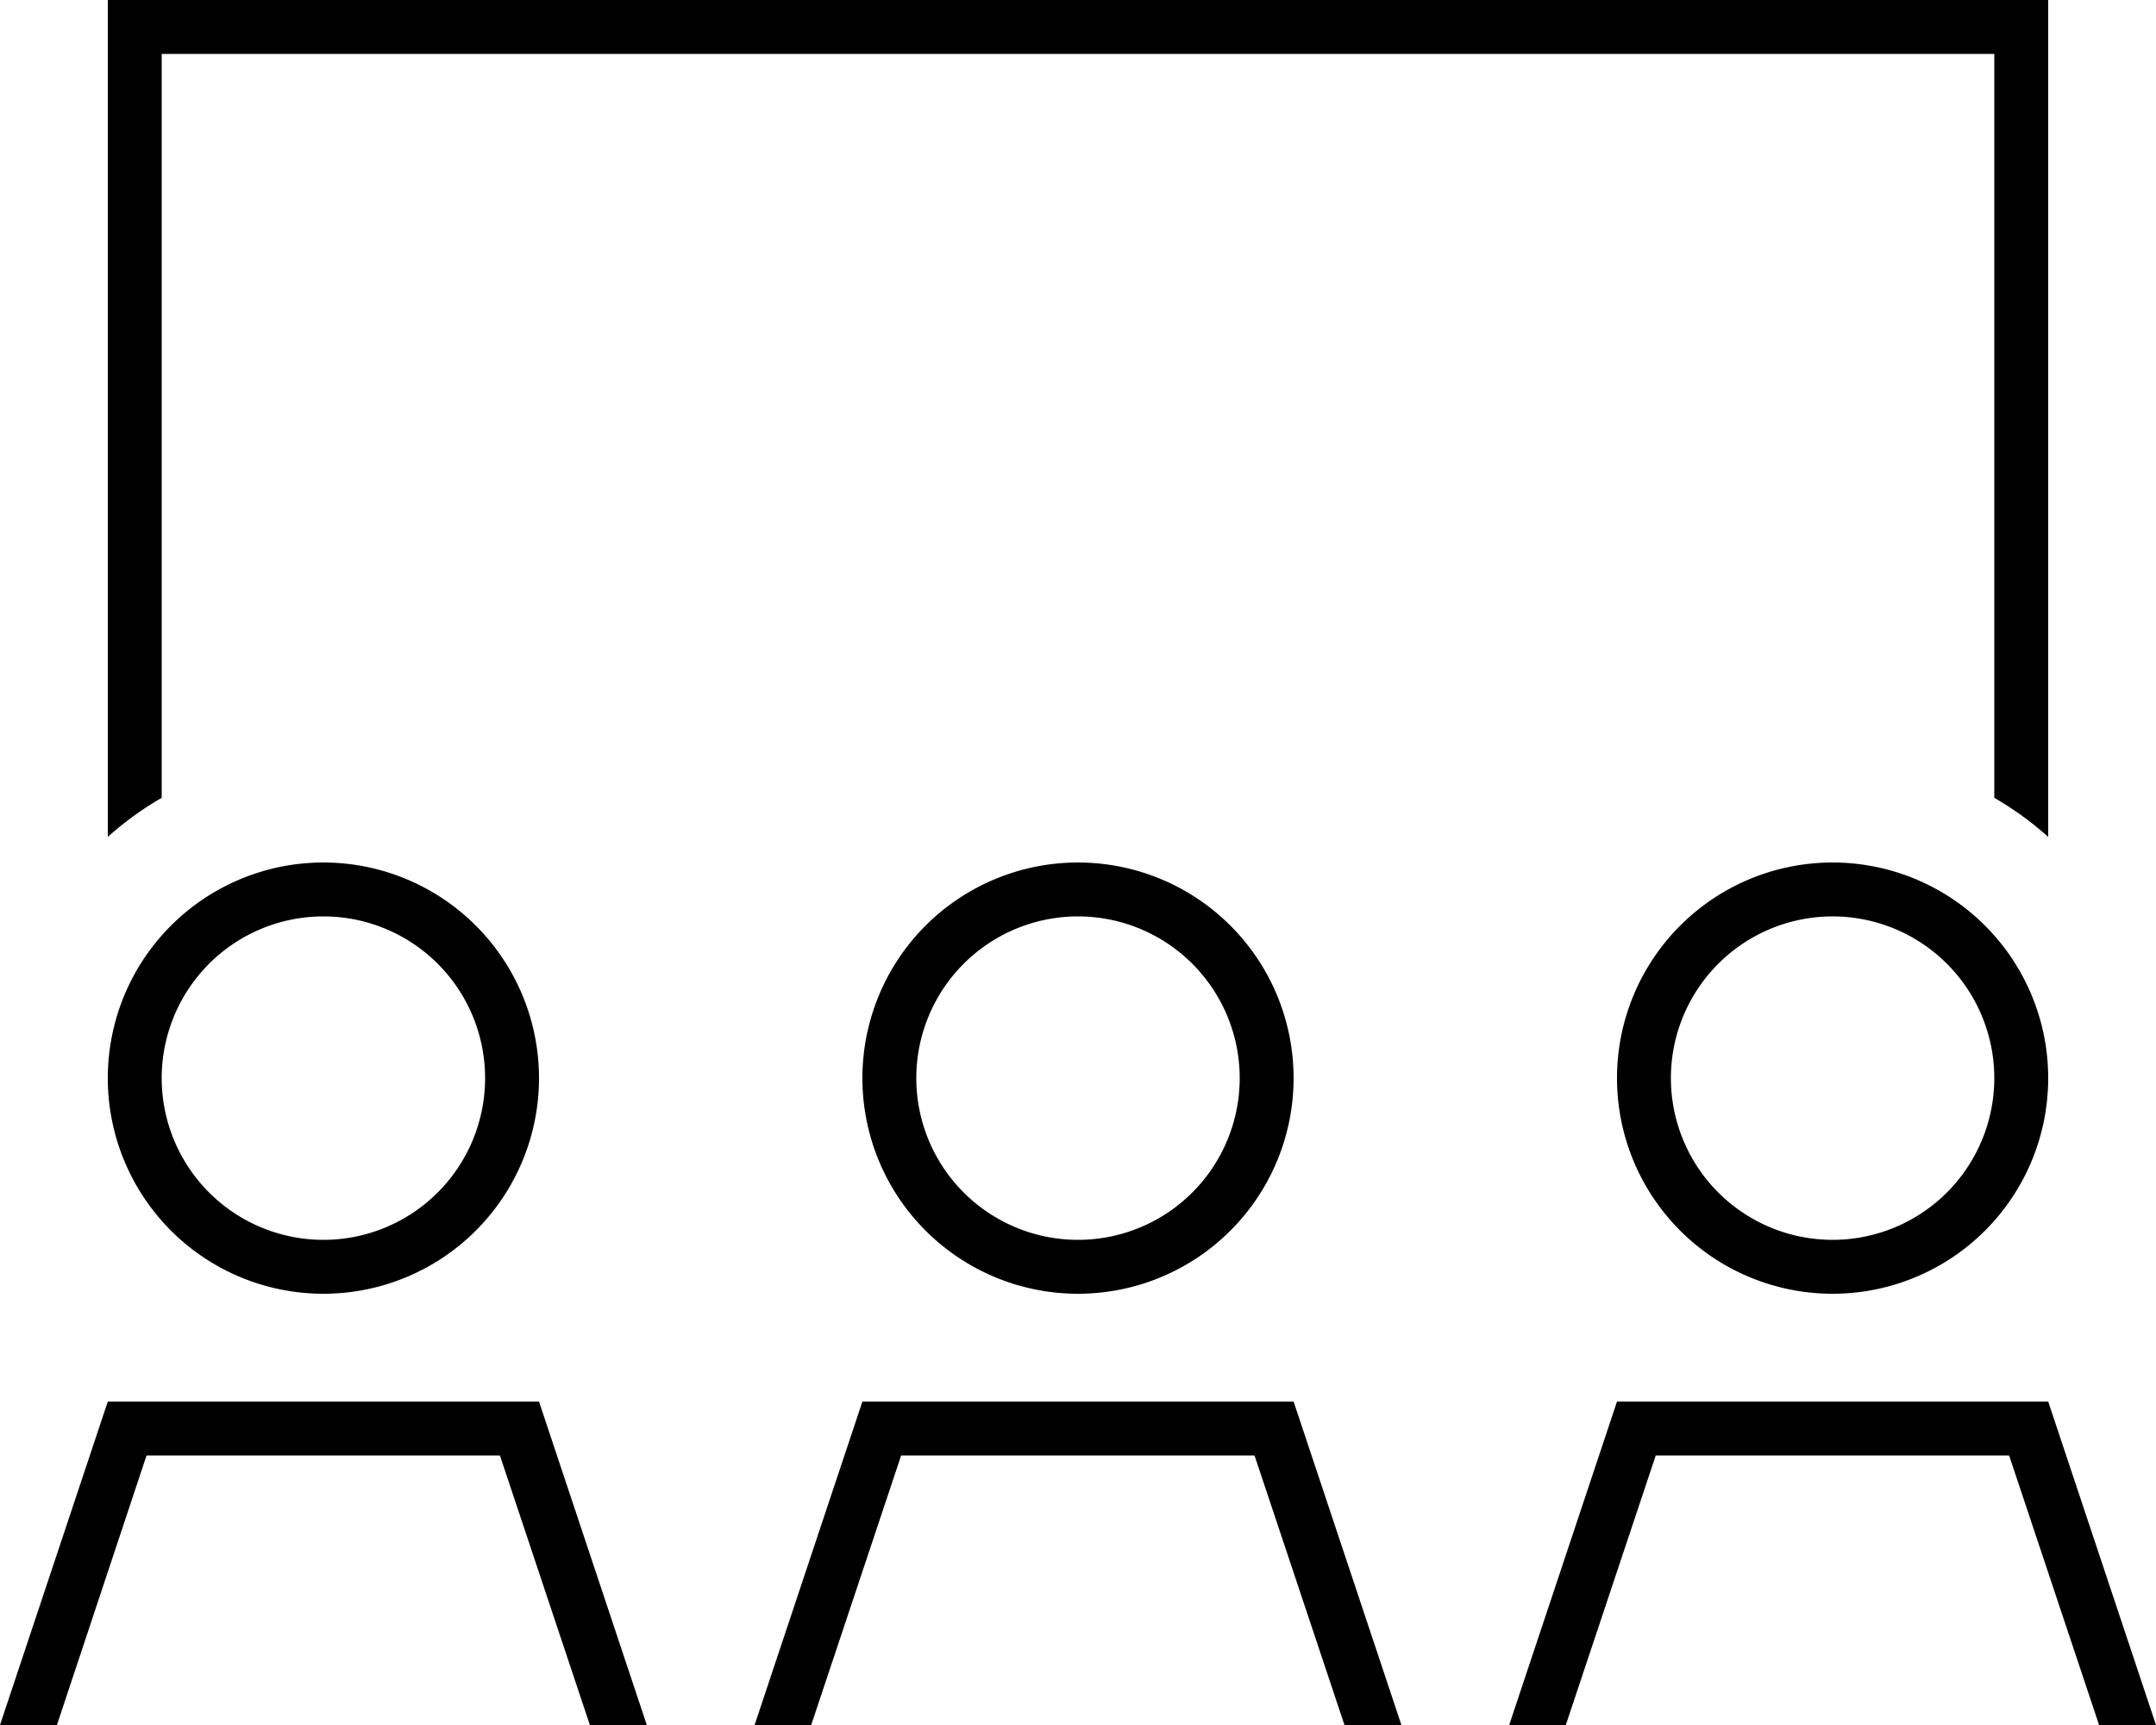
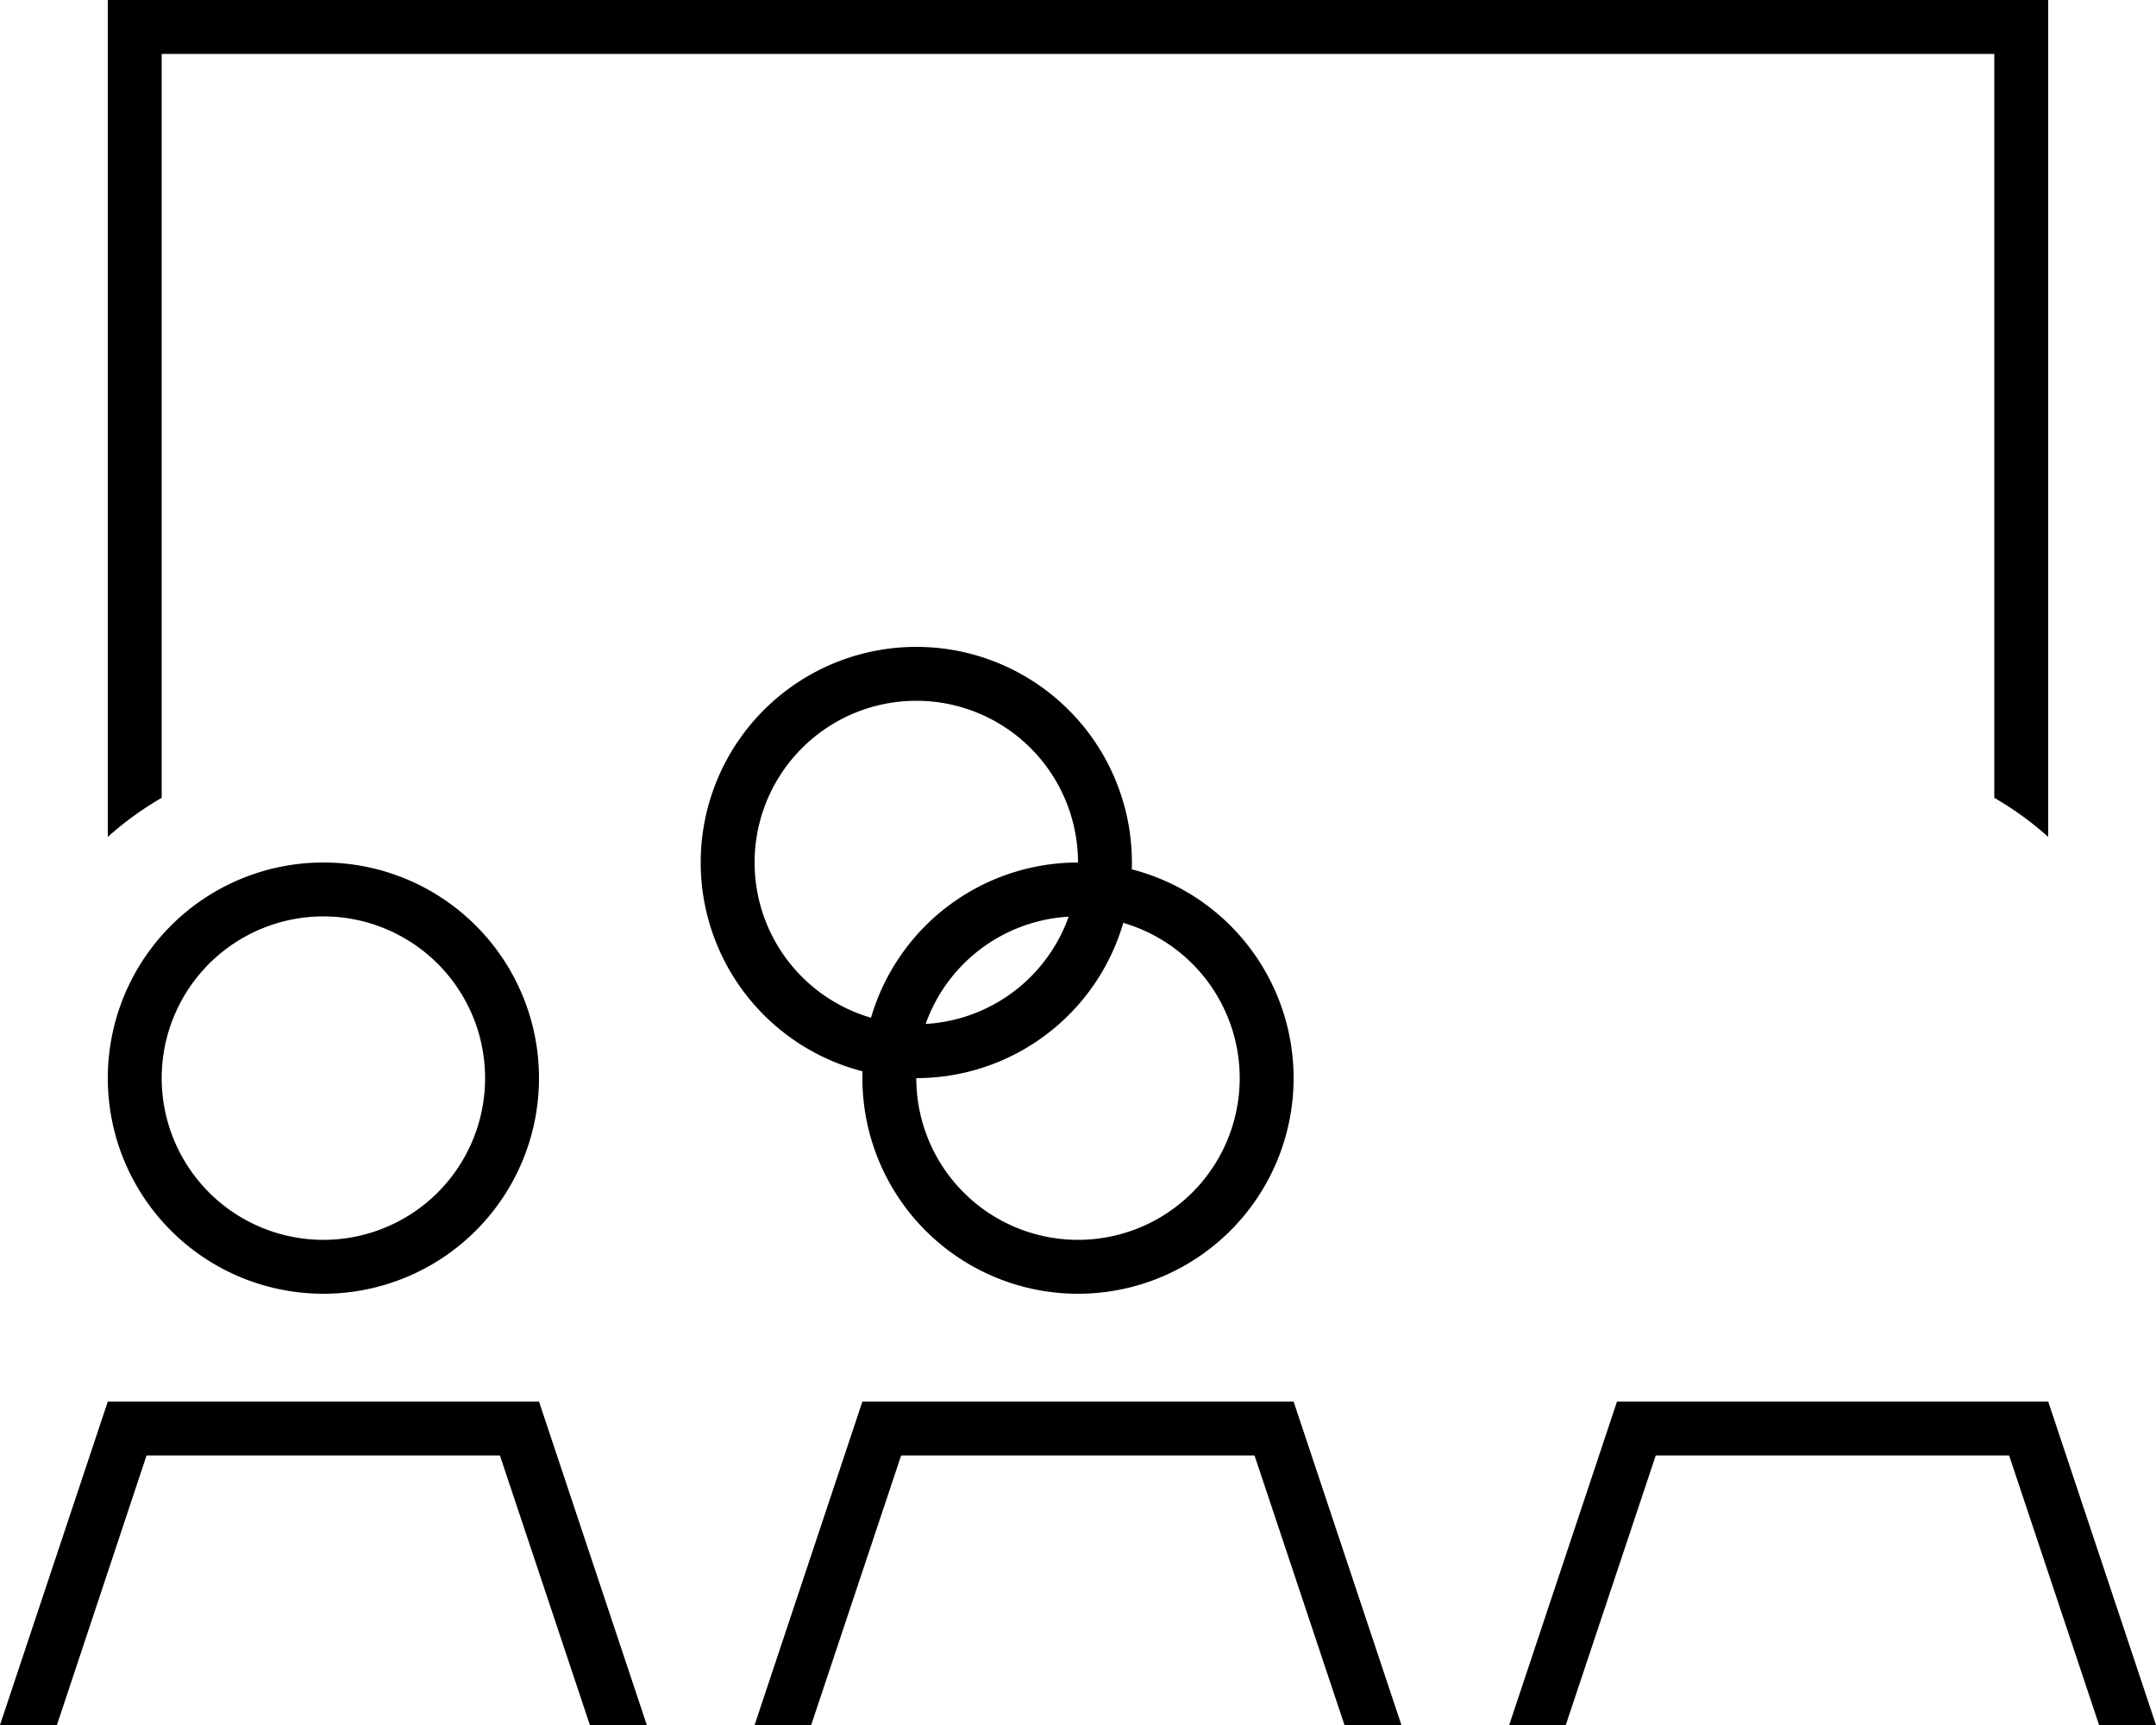
<svg xmlns="http://www.w3.org/2000/svg" viewBox="0 0 640 512">
-   <path d="M592 16H48V236.8c-5.7 3.3-11.1 7.2-16 11.6V16 0H48 592h16V16 248.4c-4.9-4.4-10.3-8.3-16-11.6V16zM96 368a48 48 0 1 0 0-96 48 48 0 1 0 0 96zm0-112a64 64 0 1 1 0 128 64 64 0 1 1 0-128zM320 368a48 48 0 1 0 0-96 48 48 0 1 0 0 96zm0-112a64 64 0 1 1 0 128 64 64 0 1 1 0-128zm272 64a48 48 0 1 0 -96 0 48 48 0 1 0 96 0zm-112 0a64 64 0 1 1 128 0 64 64 0 1 1 -128 0zM43.5 432L16.9 512H0l32-96H160l32 96H175.1l-26.7-80H43.5zm197.3 80H224l32-96H384l32 96H399.1l-26.7-80H267.5l-26.7 80zm250.7-80l-26.7 80H448l32-96H608l32 96H623.1l-26.7-80H491.5z" />
+   <path d="M592 16H48V236.8c-5.7 3.3-11.1 7.2-16 11.6V16 0H48 592h16V16 248.4c-4.9-4.4-10.3-8.3-16-11.6V16zM96 368a48 48 0 1 0 0-96 48 48 0 1 0 0 96zm0-112a64 64 0 1 1 0 128 64 64 0 1 1 0-128zM320 368a48 48 0 1 0 0-96 48 48 0 1 0 0 96zm0-112a64 64 0 1 1 0 128 64 64 0 1 1 0-128za48 48 0 1 0 -96 0 48 48 0 1 0 96 0zm-112 0a64 64 0 1 1 128 0 64 64 0 1 1 -128 0zM43.5 432L16.9 512H0l32-96H160l32 96H175.1l-26.7-80H43.5zm197.3 80H224l32-96H384l32 96H399.1l-26.7-80H267.5l-26.7 80zm250.7-80l-26.7 80H448l32-96H608l32 96H623.1l-26.7-80H491.5z" />
</svg>